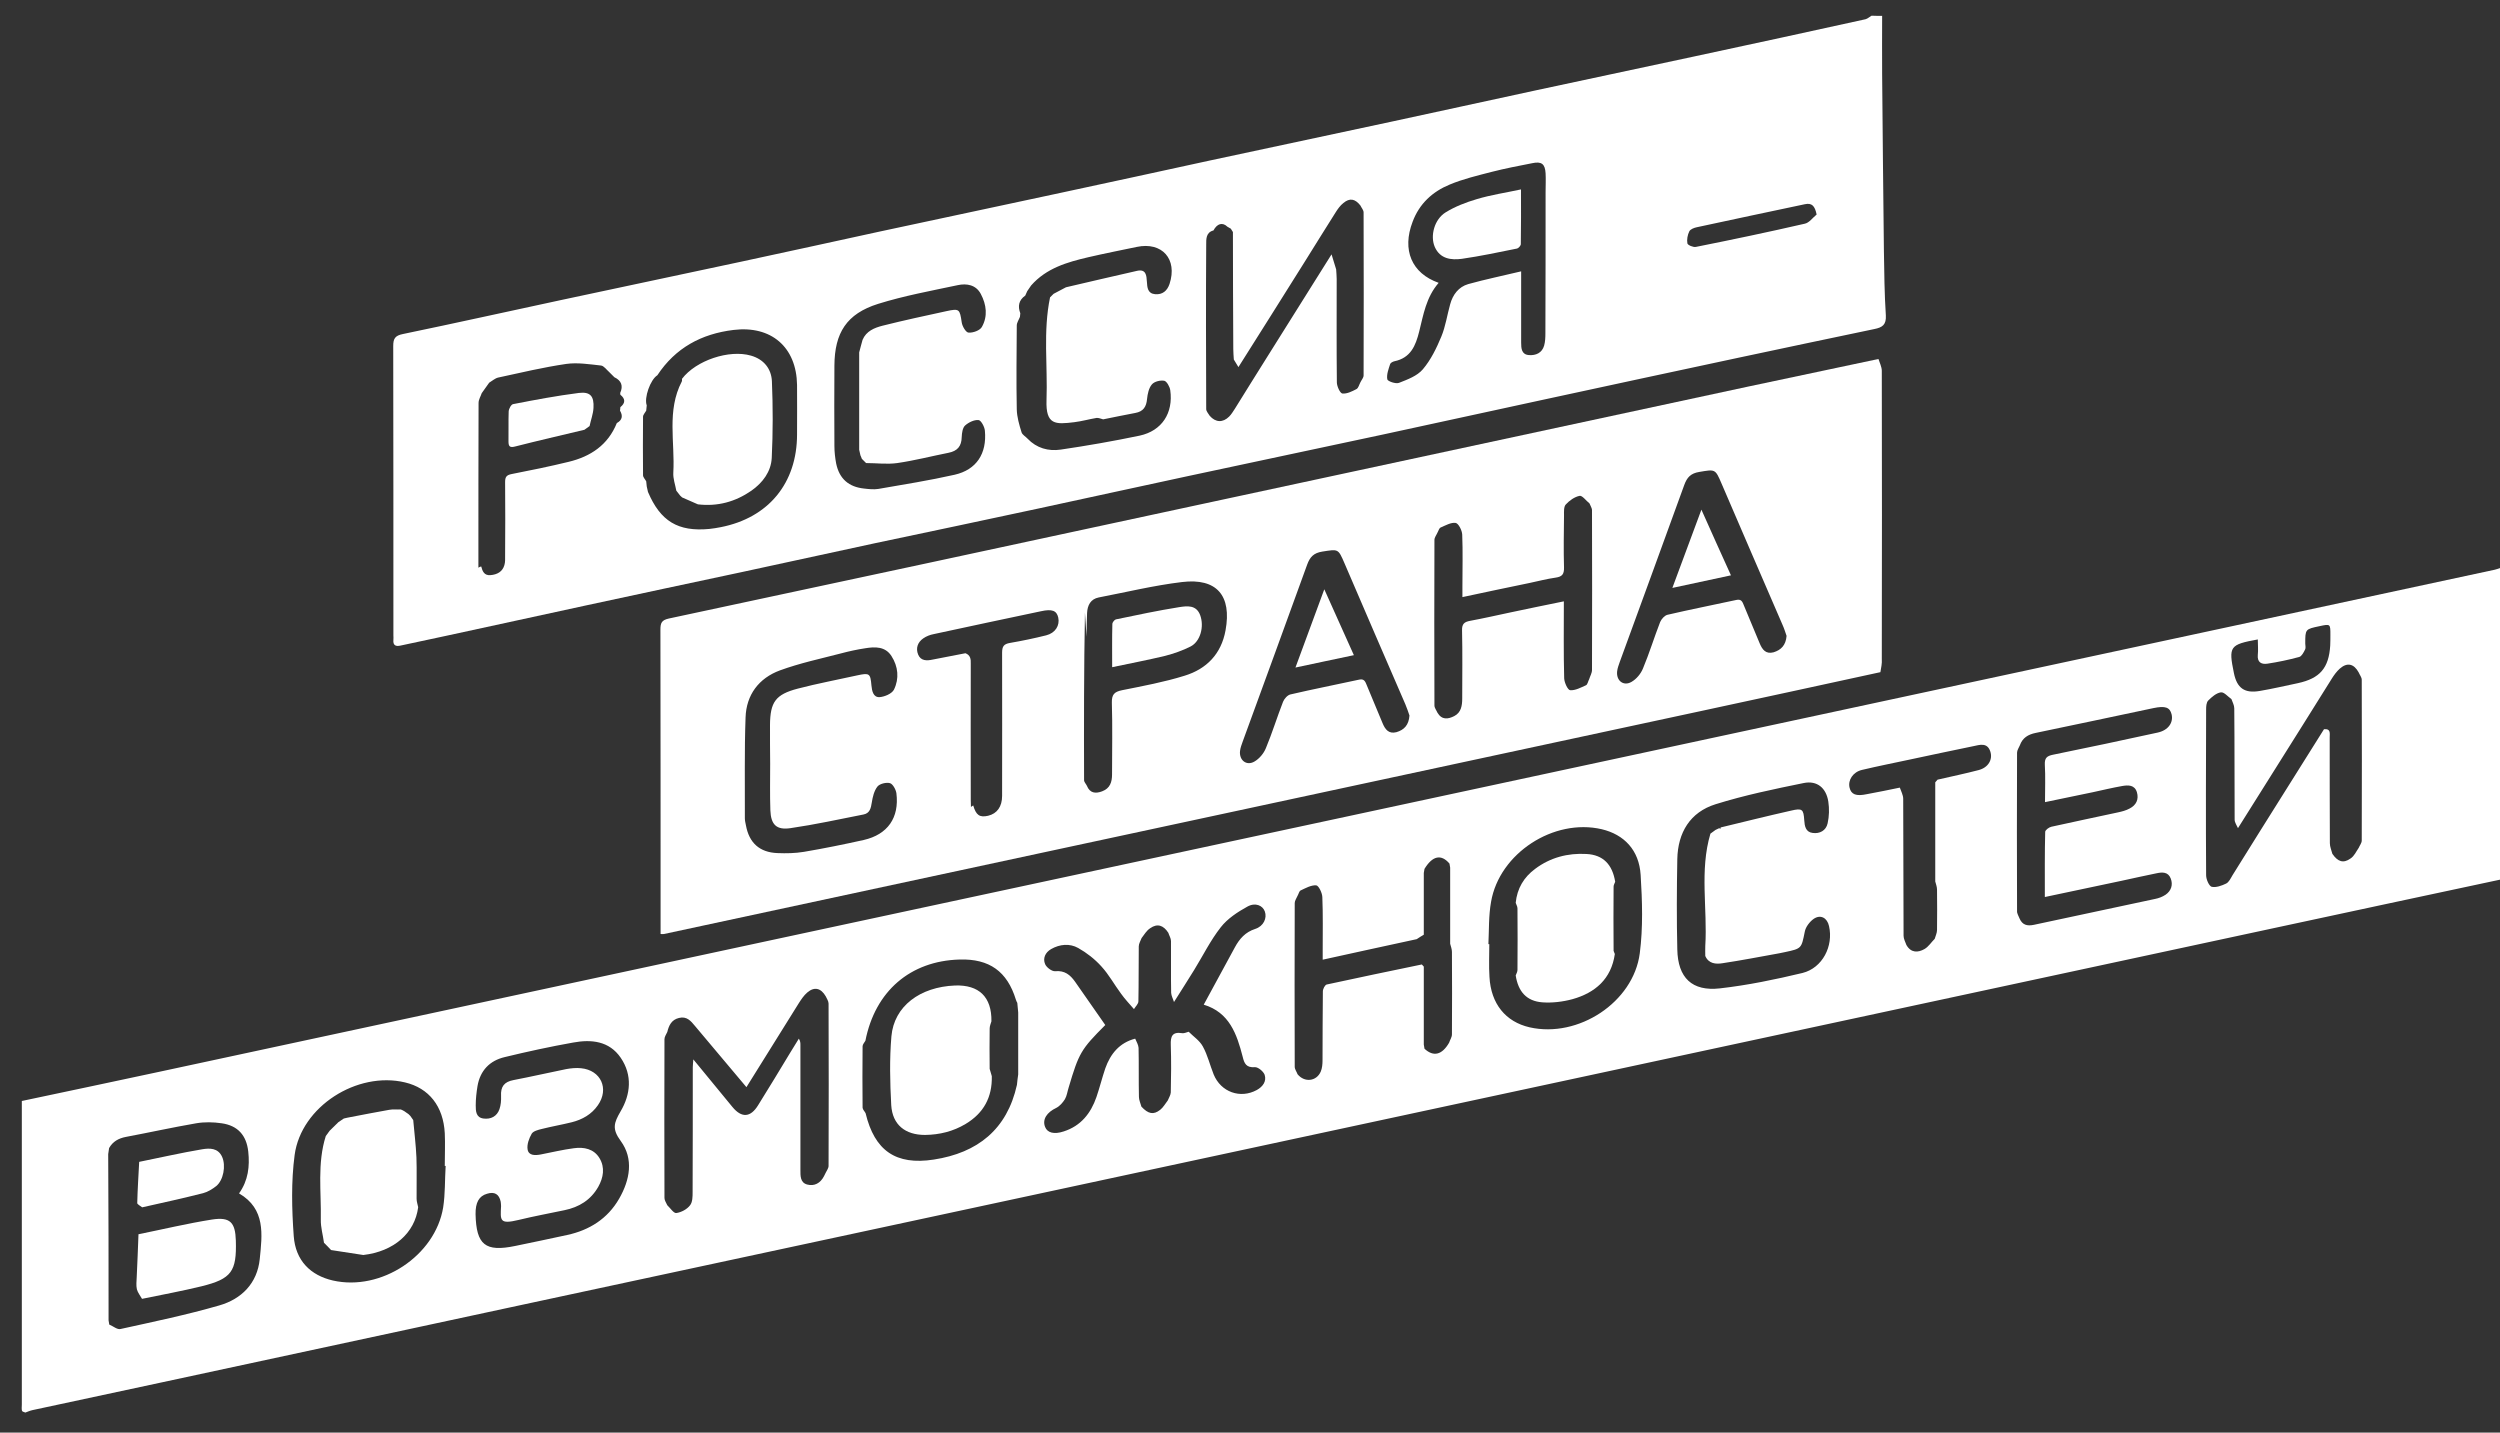
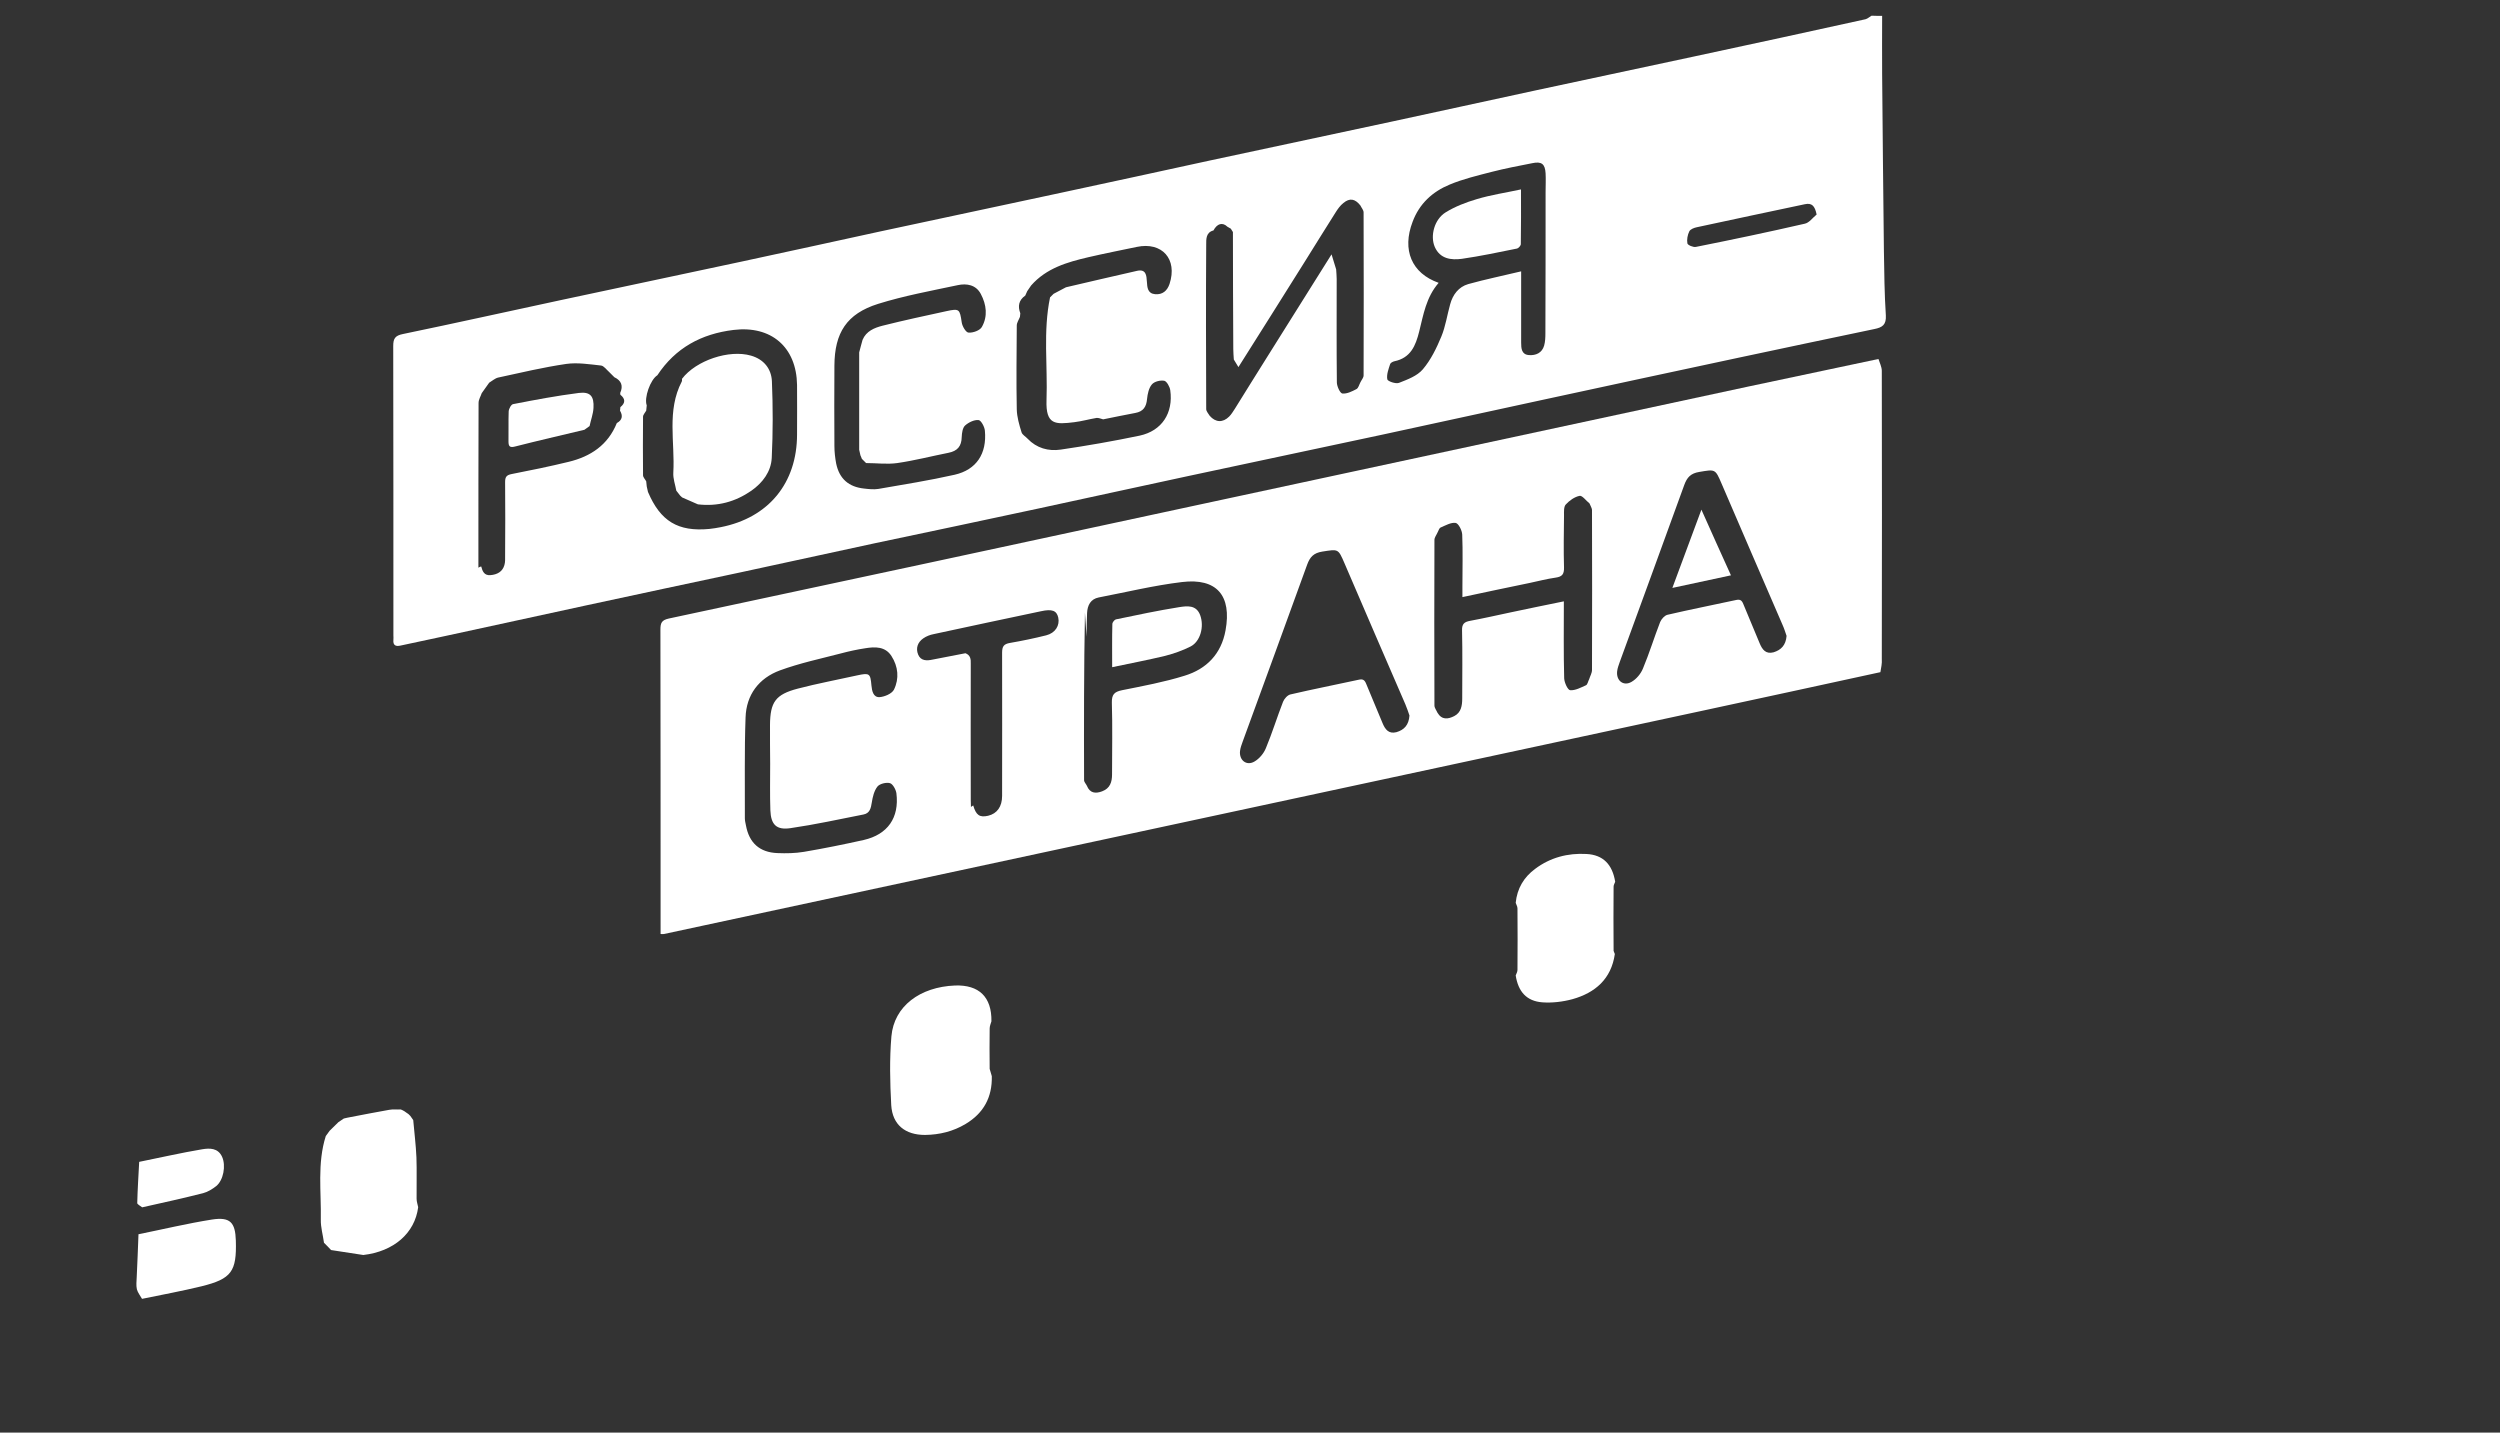
<svg xmlns="http://www.w3.org/2000/svg" width="89" height="51" viewBox="0 0 89 51" fill="none">
  <rect x="0" y="0" width="89" height="51" fill="#333333" stroke="none" />
  <g clip-path="url(#clip0_31516_10824)">
-     <path d="M89 31.316C86.315 31.89 83.624 32.464 80.939 33.043C72.973 34.758 65 36.472 57.033 38.186C48.185 40.09 39.336 41.993 30.481 43.896C22.237 45.667 13.987 47.438 5.743 49.216C4.218 49.544 2.686 49.871 1.161 50.199C1.073 50.218 0.985 50.256 0.903 50.287C0.859 50.268 0.789 50.256 0.783 50.224C0.764 50.155 0.777 50.079 0.777 50.004C0.777 46.398 0.777 42.8 0.777 39.195C2.409 38.848 4.041 38.508 5.674 38.155C12.852 36.611 20.037 35.066 27.216 33.522C34.382 31.985 41.548 30.44 48.72 28.902C56.712 27.182 64.704 25.468 72.695 23.747C78.072 22.594 83.448 21.434 88.817 20.281C88.88 20.268 88.937 20.243 89 20.224C89 23.924 89 27.617 89 31.316ZM60.891 29.678C60.954 29.634 61.017 29.59 61.073 29.545C61.117 29.526 61.162 29.501 61.206 29.482C61.218 29.489 61.231 29.501 61.25 29.508C61.25 29.489 61.25 29.47 61.256 29.457C62.088 29.256 62.926 29.047 63.765 28.858C64.162 28.764 64.206 28.808 64.231 29.199C64.244 29.407 64.281 29.621 64.527 29.652C64.779 29.69 65.006 29.571 65.063 29.312C65.12 29.06 65.126 28.789 65.088 28.537C65.013 28.052 64.691 27.781 64.218 27.875C63.16 28.09 62.101 28.31 61.073 28.631C60.166 28.915 59.731 29.64 59.712 30.585C59.693 31.657 59.687 32.728 59.712 33.8C59.731 34.808 60.235 35.3 61.231 35.186C62.221 35.073 63.197 34.871 64.168 34.638C64.88 34.461 65.277 33.68 65.113 32.968C65.05 32.678 64.817 32.545 64.571 32.709C64.426 32.81 64.281 32.999 64.25 33.169C64.13 33.762 64.143 33.768 63.55 33.894C63.481 33.907 63.405 33.926 63.336 33.938C62.668 34.058 61.994 34.19 61.319 34.291C61.086 34.329 60.828 34.31 60.708 34.033C60.708 33.913 60.702 33.8 60.708 33.68C60.79 32.344 60.5 30.995 60.891 29.678ZM67.634 28.039C67.678 28.171 67.754 28.304 67.754 28.436C67.76 30.062 67.76 31.688 67.767 33.314C67.767 33.422 67.83 33.535 67.868 33.642C68.031 33.926 68.277 33.919 68.51 33.787C68.655 33.705 68.756 33.541 68.876 33.422C68.907 33.314 68.958 33.214 68.958 33.106C68.964 32.627 68.964 32.148 68.958 31.669C68.958 31.575 68.92 31.474 68.895 31.38C68.895 30.201 68.895 29.029 68.895 27.85C68.92 27.819 68.952 27.787 68.977 27.756C69.468 27.642 69.96 27.541 70.439 27.415C70.779 27.327 70.95 27.043 70.855 26.753C70.748 26.426 70.483 26.514 70.25 26.564C69.494 26.722 68.731 26.879 67.975 27.043C67.414 27.163 66.847 27.276 66.286 27.409C65.964 27.485 65.781 27.774 65.844 28.039C65.901 28.285 66.078 28.354 66.462 28.272C66.859 28.197 67.25 28.121 67.634 28.039ZM50.435 33.434C49.332 33.674 48.222 33.913 47.088 34.165C47.088 34.033 47.088 33.926 47.088 33.825C47.088 33.195 47.101 32.564 47.075 31.934C47.069 31.783 46.943 31.524 46.855 31.518C46.672 31.506 46.477 31.619 46.3 31.701C46.25 31.726 46.231 31.827 46.193 31.89C46.155 31.978 46.092 32.066 46.092 32.148C46.086 34.09 46.086 36.037 46.092 37.978C46.092 38.066 46.161 38.155 46.193 38.243C46.439 38.545 46.867 38.501 47.019 38.148C47.069 38.029 47.082 37.884 47.082 37.751C47.088 36.932 47.082 36.113 47.094 35.293C47.094 35.205 47.17 35.06 47.233 35.048C48.361 34.802 49.489 34.569 50.617 34.335C50.643 34.361 50.661 34.386 50.687 34.411C50.687 35.337 50.687 36.258 50.687 37.184C50.693 37.235 50.706 37.285 50.712 37.335C51.033 37.632 51.336 37.556 51.588 37.121C51.62 37.02 51.689 36.926 51.689 36.825C51.695 35.848 51.695 34.865 51.689 33.888C51.689 33.793 51.651 33.693 51.626 33.598C51.626 32.697 51.626 31.795 51.626 30.888C51.62 30.837 51.607 30.787 51.601 30.743C51.304 30.396 50.996 30.466 50.712 30.932C50.706 30.982 50.693 31.033 50.687 31.077C50.687 31.808 50.687 32.545 50.687 33.276C50.605 33.321 50.523 33.377 50.435 33.434ZM30.815 39.63C31.136 40.966 31.892 41.489 33.241 41.281C34.804 41.041 35.85 40.209 36.203 38.621C36.216 38.495 36.229 38.369 36.248 38.249C36.248 37.512 36.248 36.781 36.248 36.043C36.235 35.93 36.229 35.816 36.216 35.703C36.197 35.665 36.178 35.634 36.166 35.59C35.857 34.581 35.22 34.127 34.161 34.159C32.403 34.209 31.155 35.287 30.808 37.052C30.771 37.115 30.708 37.184 30.708 37.247C30.701 37.978 30.701 38.709 30.708 39.434C30.714 39.504 30.783 39.566 30.815 39.63ZM23.756 42.907C23.863 43.008 23.983 43.197 24.077 43.184C24.254 43.159 24.455 43.052 24.562 42.913C24.657 42.8 24.657 42.598 24.657 42.434C24.663 40.953 24.663 39.472 24.663 37.991C24.663 37.915 24.676 37.84 24.682 37.714C25.174 38.312 25.628 38.861 26.075 39.409C26.403 39.806 26.718 39.787 26.989 39.346C27.38 38.722 27.758 38.092 28.136 37.468C28.237 37.304 28.338 37.14 28.439 36.976C28.495 37.064 28.495 37.134 28.495 37.203C28.495 38.684 28.495 40.165 28.495 41.646C28.495 41.854 28.483 42.1 28.735 42.169C28.993 42.239 29.207 42.119 29.334 41.873C29.352 41.835 29.371 41.798 29.39 41.76C29.428 41.678 29.497 41.59 29.497 41.508C29.504 39.579 29.504 37.657 29.497 35.728C29.497 35.64 29.434 35.552 29.397 35.47C29.226 35.174 28.993 35.117 28.741 35.331C28.615 35.438 28.521 35.583 28.432 35.722C27.815 36.705 27.203 37.688 26.573 38.703C25.955 37.966 25.35 37.247 24.745 36.529C24.594 36.346 24.449 36.169 24.172 36.239C23.907 36.302 23.812 36.504 23.756 36.737C23.718 36.825 23.655 36.907 23.655 36.995C23.649 38.88 23.649 40.764 23.655 42.648C23.655 42.737 23.718 42.819 23.756 42.907ZM83.971 30.182C84.008 30.094 84.078 30.012 84.078 29.924C84.084 28.014 84.084 26.11 84.078 24.201C84.078 24.113 84.008 24.031 83.971 23.942C83.8 23.627 83.561 23.571 83.296 23.804C83.183 23.905 83.088 24.037 83.006 24.169C82.647 24.736 82.3 25.304 81.941 25.871C81.185 27.075 80.429 28.279 79.672 29.482C79.628 29.381 79.553 29.281 79.553 29.18C79.546 27.856 79.553 26.539 79.54 25.215C79.54 25.108 79.477 24.995 79.439 24.888C79.313 24.8 79.174 24.629 79.061 24.648C78.897 24.674 78.74 24.812 78.614 24.938C78.544 25.008 78.538 25.152 78.538 25.266C78.532 27.232 78.525 29.192 78.538 31.159C78.538 31.304 78.639 31.537 78.733 31.569C78.885 31.606 79.093 31.531 79.25 31.455C79.351 31.405 79.414 31.266 79.477 31.159C79.805 30.636 80.132 30.106 80.46 29.583C81.216 28.373 81.973 27.169 82.735 25.959C82.981 25.934 82.937 26.11 82.937 26.249C82.937 27.503 82.937 28.758 82.943 30.018C82.943 30.144 83 30.27 83.032 30.396C83.227 30.68 83.422 30.743 83.674 30.566C83.813 30.478 83.882 30.308 83.971 30.182ZM71.895 32.697C71.996 32.93 72.166 32.974 72.405 32.924C73.842 32.615 75.279 32.312 76.716 32.003C76.849 31.978 76.981 31.928 77.095 31.852C77.296 31.713 77.366 31.499 77.277 31.272C77.183 31.033 76.975 31.045 76.767 31.09C76.357 31.172 75.948 31.266 75.538 31.354C74.637 31.543 73.735 31.732 72.796 31.934C72.796 31.14 72.79 30.377 72.809 29.615C72.809 29.552 72.941 29.451 73.029 29.432C73.817 29.256 74.611 29.092 75.399 28.921C75.544 28.89 75.689 28.852 75.815 28.783C76.048 28.663 76.149 28.461 76.074 28.203C75.992 27.938 75.765 27.945 75.55 27.982C75.198 28.045 74.851 28.127 74.504 28.203C73.943 28.323 73.389 28.436 72.802 28.556C72.802 28.083 72.821 27.655 72.796 27.226C72.784 26.98 72.872 26.911 73.092 26.867C74.334 26.615 75.576 26.35 76.817 26.079C77.189 25.997 77.378 25.726 77.309 25.43C77.246 25.178 77.082 25.121 76.66 25.209C75.26 25.505 73.868 25.802 72.469 26.092C72.198 26.148 72.002 26.268 71.907 26.533C71.87 26.621 71.807 26.709 71.807 26.797C71.8 28.676 71.8 30.554 71.807 32.432C71.8 32.52 71.863 32.608 71.895 32.697ZM3.865 47.004C3.871 47.054 3.884 47.104 3.89 47.155C4.029 47.212 4.18 47.344 4.293 47.312C5.466 47.054 6.651 46.808 7.804 46.474C8.598 46.247 9.159 45.686 9.247 44.823C9.335 43.953 9.462 43.039 8.51 42.485C8.838 42.025 8.894 41.52 8.838 40.997C8.775 40.417 8.466 40.071 7.892 39.989C7.596 39.945 7.281 39.938 6.985 39.989C6.146 40.134 5.321 40.316 4.482 40.474C4.218 40.525 4.016 40.638 3.884 40.871C3.871 40.941 3.865 41.016 3.852 41.085C3.865 43.058 3.865 45.031 3.865 47.004ZM40.64 33.396C40.603 33.497 40.54 33.592 40.54 33.693C40.533 34.342 40.54 34.991 40.527 35.646C40.527 35.741 40.426 35.829 40.369 35.924C40.212 35.741 40.048 35.571 39.909 35.375C39.67 35.054 39.481 34.701 39.21 34.405C38.977 34.146 38.687 33.919 38.384 33.749C38.082 33.579 37.729 33.611 37.42 33.787C37.212 33.907 37.117 34.115 37.206 34.323C37.256 34.443 37.451 34.587 37.565 34.575C37.905 34.543 38.1 34.707 38.271 34.947C38.63 35.457 38.989 35.974 39.348 36.491C38.479 37.361 38.409 37.487 38.044 38.716C38 38.854 37.981 39.012 37.911 39.132C37.836 39.251 37.729 39.377 37.603 39.441C37.269 39.598 37.098 39.85 37.206 40.121C37.287 40.329 37.527 40.392 37.867 40.279C38.479 40.083 38.832 39.636 39.033 39.056C39.147 38.722 39.235 38.369 39.348 38.035C39.531 37.518 39.853 37.121 40.413 36.976C40.458 37.083 40.527 37.197 40.533 37.304C40.546 37.884 40.533 38.47 40.546 39.05C40.546 39.163 40.603 39.277 40.634 39.396C40.874 39.655 41.063 39.699 41.302 39.51C41.409 39.428 41.485 39.289 41.573 39.176C41.611 39.081 41.674 38.987 41.68 38.892C41.693 38.331 41.699 37.764 41.68 37.203C41.668 36.894 41.731 36.724 42.084 36.781C42.159 36.793 42.241 36.749 42.317 36.73C42.487 36.901 42.708 37.045 42.821 37.254C42.991 37.562 43.073 37.915 43.206 38.249C43.464 38.88 44.157 39.125 44.743 38.804C44.958 38.684 45.096 38.495 45.021 38.262C44.977 38.142 44.788 37.985 44.674 37.991C44.365 38.016 44.296 37.858 44.239 37.619C44.031 36.812 43.767 36.043 42.853 35.766C43.231 35.066 43.596 34.392 43.962 33.724C44.126 33.422 44.334 33.182 44.687 33.069C44.983 32.974 45.115 32.684 45.027 32.445C44.951 32.237 44.693 32.117 44.409 32.274C44.063 32.464 43.697 32.703 43.458 33.012C43.092 33.478 42.827 34.02 42.512 34.531C42.279 34.915 42.033 35.287 41.794 35.672C41.762 35.564 41.699 35.451 41.693 35.344C41.68 34.732 41.693 34.115 41.687 33.503C41.687 33.403 41.624 33.308 41.592 33.207C41.416 32.936 41.201 32.867 40.949 33.043C40.811 33.132 40.735 33.276 40.64 33.396ZM16.93 43.228C16.955 44.319 17.277 44.577 18.342 44.356C18.959 44.23 19.577 44.098 20.189 43.966C20.983 43.795 21.632 43.386 22.041 42.674C22.426 42.006 22.565 41.256 22.098 40.619C21.777 40.184 21.859 39.97 22.092 39.566C22.451 38.962 22.52 38.275 22.098 37.657C21.689 37.058 21.052 36.995 20.403 37.115C19.59 37.26 18.777 37.436 17.97 37.632C17.434 37.758 17.094 38.111 16.999 38.665C16.962 38.892 16.936 39.125 16.936 39.352C16.936 39.554 16.943 39.781 17.207 39.819C17.472 39.856 17.693 39.743 17.781 39.485C17.831 39.34 17.844 39.176 17.838 39.018C17.819 38.69 17.945 38.514 18.279 38.451C18.909 38.331 19.533 38.186 20.157 38.06C20.327 38.029 20.516 38.01 20.686 38.029C21.392 38.098 21.695 38.76 21.285 39.346C21.058 39.674 20.731 39.856 20.359 39.951C20.006 40.039 19.64 40.102 19.287 40.191C19.161 40.222 18.985 40.266 18.928 40.361C18.834 40.525 18.752 40.745 18.783 40.922C18.821 41.148 19.06 41.136 19.256 41.098C19.646 41.022 20.037 40.928 20.428 40.877C20.787 40.827 21.14 40.896 21.342 41.23C21.544 41.564 21.481 41.924 21.298 42.251C21.033 42.718 20.617 42.976 20.094 43.083C19.552 43.197 19.004 43.298 18.462 43.43C17.781 43.594 17.812 43.449 17.838 42.938C17.838 42.888 17.831 42.831 17.825 42.781C17.768 42.51 17.605 42.415 17.34 42.497C17.05 42.579 16.924 42.812 16.93 43.228ZM52.987 33.611C53 33.611 53.006 33.611 53.019 33.611C53.019 34.001 53 34.386 53.025 34.776C53.075 35.734 53.599 36.377 54.456 36.573C56.183 36.964 58.149 35.684 58.376 33.938C58.496 33.018 58.464 32.073 58.407 31.146C58.351 30.258 57.815 29.709 57.021 29.52C55.313 29.123 53.378 30.377 53.082 32.104C52.993 32.596 53.012 33.106 52.987 33.611ZM15.865 41.508C15.852 41.508 15.846 41.508 15.834 41.508C15.834 41.117 15.852 40.733 15.834 40.342C15.783 39.384 15.273 38.735 14.415 38.533C12.714 38.13 10.722 39.39 10.489 41.117C10.363 42.062 10.388 43.045 10.457 44.004C10.52 44.88 11.056 45.403 11.85 45.586C13.565 45.976 15.493 44.709 15.777 42.983C15.852 42.497 15.834 41.999 15.865 41.508ZM80.378 22.764C79.376 22.947 79.332 23.01 79.527 23.961C79.635 24.497 79.906 24.692 80.448 24.598C80.901 24.522 81.349 24.415 81.803 24.321C82.59 24.15 82.906 23.785 82.956 22.978C82.962 22.852 82.962 22.726 82.962 22.6C82.962 22.209 82.962 22.209 82.578 22.291C82.067 22.398 82.067 22.398 82.067 22.909C82.067 22.984 82.093 23.066 82.061 23.123C82.011 23.224 81.941 23.363 81.853 23.388C81.481 23.489 81.097 23.57 80.719 23.627C80.504 23.659 80.353 23.577 80.378 23.312C80.397 23.142 80.378 22.965 80.378 22.764Z" fill="white" />
    <path d="M67.004 0.565C67.004 1.258 66.998 1.952 67.004 2.645C67.023 4.744 67.042 6.843 67.067 8.935C67.079 9.698 67.086 10.466 67.136 11.229C67.155 11.563 67.01 11.658 66.727 11.714C65.126 12.048 63.518 12.389 61.918 12.729C59.573 13.233 57.228 13.731 54.884 14.242C52.999 14.651 51.115 15.061 49.224 15.471C46.911 15.969 44.592 16.454 42.279 16.952C40.501 17.33 38.73 17.727 36.959 18.105C35.025 18.521 33.083 18.931 31.142 19.34C29.554 19.681 27.959 20.027 26.371 20.374C24.537 20.765 22.697 21.156 20.863 21.553C19.192 21.912 17.522 22.284 15.846 22.643C15.316 22.756 14.787 22.87 14.257 22.983C14.094 23.021 13.986 22.977 14.005 22.782C14.012 22.731 14.005 22.675 14.005 22.624C14.005 19.189 14.005 15.754 13.999 12.319C13.999 12.055 14.062 11.948 14.346 11.891C16.236 11.5 18.121 11.078 20.005 10.675C22.129 10.221 24.247 9.773 26.371 9.319C28.022 8.966 29.674 8.601 31.325 8.242C33.474 7.782 35.63 7.322 37.779 6.861C39.543 6.483 41.308 6.099 43.073 5.714C45.216 5.254 47.359 4.8 49.495 4.34C51.228 3.969 52.962 3.584 54.695 3.212C56.573 2.809 58.451 2.412 60.323 2.008C62.352 1.574 64.382 1.132 66.411 0.685C66.487 0.666 66.55 0.603 66.626 0.559C66.752 0.565 66.878 0.565 67.004 0.565ZM43.199 8.204C42.928 8.273 42.941 8.519 42.941 8.708C42.928 10.662 42.934 12.609 42.941 14.563C42.941 14.645 43.022 14.727 43.066 14.803C43.275 15.042 43.533 15.055 43.76 14.828C43.842 14.746 43.898 14.645 43.962 14.551C44.34 13.945 44.712 13.341 45.09 12.742C45.859 11.513 46.634 10.284 47.403 9.055C47.459 9.231 47.51 9.414 47.567 9.59C47.573 9.704 47.586 9.817 47.586 9.931C47.586 11.16 47.579 12.383 47.592 13.611C47.592 13.75 47.705 13.996 47.787 14.009C47.951 14.027 48.134 13.933 48.291 13.851C48.361 13.813 48.386 13.693 48.43 13.611C48.468 13.53 48.544 13.448 48.544 13.366C48.55 11.431 48.55 9.496 48.544 7.561C48.544 7.479 48.468 7.397 48.43 7.315C48.241 7.076 48.052 7.038 47.825 7.227C47.712 7.315 47.623 7.441 47.548 7.561C47.182 8.135 46.829 8.714 46.464 9.294C45.676 10.555 44.882 11.809 44.088 13.069C44.031 12.981 43.98 12.887 43.924 12.799C43.917 12.672 43.905 12.553 43.905 12.427C43.898 11.04 43.892 9.647 43.892 8.261C43.867 8.223 43.842 8.179 43.817 8.141C43.779 8.116 43.741 8.097 43.697 8.072C43.52 7.901 43.331 7.958 43.199 8.204ZM17.131 20.166C17.175 20.336 17.239 20.494 17.459 20.475C17.699 20.456 17.888 20.355 17.957 20.116C17.989 20.009 17.982 19.889 17.982 19.775C17.989 18.906 17.989 18.036 17.982 17.166C17.982 16.99 18.02 16.914 18.215 16.876C18.896 16.744 19.57 16.605 20.245 16.441C21.026 16.252 21.644 15.843 21.959 15.061C22.155 14.954 22.18 14.803 22.073 14.62C22.079 14.576 22.079 14.538 22.085 14.494C22.268 14.349 22.268 14.198 22.085 14.053C22.085 14.034 22.079 14.009 22.079 13.99C22.192 13.738 22.123 13.549 21.871 13.429C21.808 13.366 21.751 13.309 21.688 13.246C21.594 13.164 21.499 13.025 21.398 13.013C20.989 12.969 20.56 12.899 20.157 12.956C19.344 13.076 18.543 13.265 17.736 13.441C17.623 13.466 17.522 13.561 17.415 13.624C17.327 13.75 17.239 13.87 17.15 13.996C17.113 14.109 17.037 14.223 17.037 14.343C17.031 16.227 17.031 18.105 17.031 19.99C17.031 20.065 17.031 20.135 17.031 20.21C17.068 20.185 17.1 20.172 17.131 20.166ZM36.499 10.523C36.266 10.687 36.228 10.901 36.323 11.153C36.316 11.198 36.316 11.235 36.31 11.28C36.272 11.38 36.197 11.488 36.197 11.588C36.19 12.584 36.178 13.58 36.197 14.569C36.203 14.847 36.285 15.124 36.367 15.389C36.392 15.477 36.512 15.54 36.581 15.616C36.903 15.956 37.325 16.07 37.76 16.006C38.699 15.868 39.638 15.704 40.571 15.509C41.365 15.338 41.775 14.702 41.661 13.889C41.642 13.763 41.535 13.574 41.447 13.555C41.308 13.53 41.094 13.58 41.006 13.687C40.898 13.813 40.854 14.021 40.835 14.204C40.81 14.481 40.703 14.651 40.413 14.702C40.035 14.771 39.657 14.853 39.272 14.929C39.197 14.91 39.115 14.872 39.039 14.878C38.775 14.922 38.51 14.998 38.245 15.03C37.577 15.111 37.224 15.137 37.256 14.242C37.3 13.025 37.13 11.796 37.382 10.586C37.426 10.542 37.464 10.504 37.508 10.46C37.653 10.385 37.804 10.303 37.949 10.227C38.793 10.032 39.638 9.83 40.483 9.641C40.798 9.572 40.816 9.805 40.829 10.025C40.842 10.233 40.854 10.448 41.119 10.473C41.384 10.498 41.554 10.353 41.636 10.107C41.926 9.225 41.371 8.601 40.47 8.79C39.896 8.91 39.323 9.023 38.749 9.156C37.993 9.332 37.249 9.546 36.707 10.164C36.663 10.233 36.613 10.296 36.569 10.366C36.55 10.41 36.525 10.466 36.499 10.523ZM30.707 12.099C30.84 11.784 31.129 11.67 31.419 11.595C32.169 11.406 32.932 11.242 33.688 11.078C34.155 10.977 34.167 11.002 34.237 11.475C34.255 11.614 34.388 11.841 34.482 11.841C34.64 11.853 34.886 11.765 34.955 11.639C35.169 11.261 35.119 10.845 34.917 10.466C34.747 10.139 34.413 10.082 34.098 10.151C33.146 10.353 32.182 10.53 31.256 10.819C30.14 11.172 29.711 11.847 29.705 13.019C29.699 13.971 29.699 14.929 29.705 15.88C29.705 16.088 29.73 16.303 29.768 16.504C29.881 17.046 30.216 17.336 30.764 17.393C30.928 17.412 31.104 17.431 31.268 17.406C32.176 17.248 33.09 17.103 33.984 16.901C34.76 16.725 35.138 16.151 35.062 15.332C35.05 15.193 34.924 14.96 34.835 14.954C34.678 14.941 34.482 15.036 34.356 15.149C34.268 15.231 34.243 15.414 34.237 15.559C34.23 15.887 34.085 16.057 33.764 16.12C33.159 16.24 32.554 16.397 31.942 16.485C31.583 16.536 31.205 16.485 30.833 16.485C30.783 16.435 30.732 16.385 30.682 16.334C30.663 16.29 30.651 16.246 30.631 16.208C30.619 16.145 30.6 16.082 30.587 16.013C30.587 14.859 30.587 13.7 30.587 12.546C30.625 12.389 30.669 12.244 30.707 12.099ZM23.024 14.431C23.018 14.494 23.012 14.557 23.005 14.62C22.968 14.689 22.892 14.765 22.892 14.834C22.886 15.527 22.886 16.227 22.892 16.92C22.892 16.99 22.968 17.065 23.005 17.135C23.012 17.198 23.018 17.254 23.024 17.317C23.037 17.38 23.056 17.45 23.068 17.513C23.51 18.553 24.134 18.937 25.255 18.83C25.388 18.817 25.526 18.792 25.659 18.767C27.36 18.433 28.375 17.198 28.375 15.464C28.375 14.878 28.381 14.292 28.375 13.706C28.356 12.351 27.449 11.582 26.113 11.746C24.972 11.885 24.045 12.383 23.402 13.359C23.15 13.517 22.924 14.166 23.024 14.431ZM51.216 10.069C50.768 10.586 50.674 11.204 50.523 11.803C50.397 12.307 50.22 12.742 49.64 12.861C49.583 12.874 49.502 12.918 49.489 12.962C49.432 13.139 49.356 13.334 49.388 13.504C49.401 13.574 49.691 13.675 49.804 13.63C50.106 13.511 50.453 13.385 50.655 13.145C50.938 12.811 51.14 12.395 51.31 11.985C51.462 11.62 51.518 11.216 51.626 10.832C51.72 10.485 51.928 10.214 52.268 10.114C52.88 9.943 53.504 9.817 54.153 9.66C54.153 9.811 54.153 9.918 54.153 10.019C54.153 10.744 54.153 11.469 54.153 12.193C54.153 12.401 54.165 12.622 54.43 12.641C54.676 12.66 54.897 12.565 54.972 12.301C55.01 12.162 55.016 12.011 55.016 11.866C55.023 10.189 55.023 8.506 55.023 6.83C55.023 6.609 55.035 6.389 55.023 6.168C55.004 5.834 54.878 5.74 54.55 5.809C54.065 5.903 53.579 5.998 53.107 6.118C52.602 6.25 52.086 6.37 51.606 6.572C50.995 6.824 50.529 7.252 50.289 7.895C49.905 8.897 50.252 9.729 51.216 10.069ZM64.672 7.637C64.609 7.328 64.502 7.214 64.249 7.271C62.97 7.542 61.684 7.813 60.405 8.09C60.31 8.109 60.178 8.16 60.14 8.235C60.077 8.361 60.046 8.532 60.071 8.664C60.084 8.727 60.279 8.809 60.373 8.79C61.666 8.532 62.958 8.261 64.249 7.964C64.407 7.933 64.533 7.75 64.672 7.637Z" fill="white" />
    <path d="M66.942 23.929C64.799 24.395 62.656 24.862 60.513 25.322C54.097 26.702 47.675 28.082 41.259 29.463C35.385 30.723 29.511 31.99 23.637 33.251C23.605 33.257 23.574 33.251 23.517 33.251C23.517 33.143 23.517 33.043 23.517 32.935C23.517 29.431 23.517 25.921 23.511 22.416C23.511 22.183 23.549 22.076 23.813 22.019C30.04 20.689 36.261 19.353 42.481 18.011C49.074 16.593 55.666 15.175 62.259 13.757C63.797 13.429 65.335 13.107 66.873 12.78C66.917 12.918 66.992 13.063 66.992 13.202C66.999 16.618 66.999 20.04 66.992 23.456C67.005 23.62 66.967 23.778 66.942 23.929ZM34.647 28.675C34.748 29.021 34.874 29.11 35.177 29.041C35.498 28.965 35.675 28.713 35.675 28.335C35.675 26.633 35.681 24.931 35.675 23.236C35.675 23.009 35.738 22.927 35.952 22.889C36.387 22.814 36.816 22.725 37.244 22.618C37.572 22.536 37.736 22.265 37.673 21.982C37.616 21.736 37.452 21.673 37.055 21.761C35.782 22.032 34.509 22.297 33.242 22.574C33.11 22.599 32.977 22.65 32.87 22.725C32.668 22.864 32.593 23.078 32.687 23.305C32.782 23.532 32.996 23.526 33.198 23.482C33.589 23.406 33.979 23.33 34.37 23.255C34.547 23.324 34.566 23.463 34.559 23.633C34.553 25.246 34.559 26.866 34.559 28.48C34.559 28.561 34.566 28.643 34.566 28.732C34.584 28.706 34.616 28.694 34.647 28.675ZM38.694 27.975C38.801 28.24 39.002 28.259 39.236 28.171C39.519 28.064 39.589 27.843 39.589 27.566C39.589 26.715 39.608 25.864 39.582 25.019C39.576 24.73 39.664 24.629 39.942 24.572C40.692 24.421 41.448 24.282 42.173 24.055C42.954 23.816 43.477 23.28 43.629 22.442C43.855 21.206 43.32 20.57 42.078 20.721C41.082 20.841 40.099 21.08 39.116 21.269C38.826 21.326 38.713 21.547 38.7 21.824C38.687 22.108 38.687 22.391 38.681 22.669C38.662 22.385 38.643 22.095 38.624 21.811C38.587 23.803 38.587 25.788 38.593 27.774C38.593 27.843 38.662 27.906 38.694 27.975ZM56.587 17.923C56.467 17.828 56.328 17.633 56.234 17.652C56.051 17.689 55.868 17.822 55.742 17.96C55.666 18.042 55.679 18.219 55.679 18.351C55.673 18.969 55.66 19.587 55.679 20.204C55.685 20.444 55.61 20.532 55.377 20.564C55.068 20.608 54.759 20.689 54.456 20.753C53.669 20.916 52.881 21.08 52.062 21.257C52.062 21.112 52.062 20.998 52.062 20.885C52.062 20.267 52.08 19.65 52.055 19.032C52.049 18.881 51.923 18.635 51.822 18.616C51.658 18.591 51.463 18.704 51.286 18.78C51.23 18.805 51.211 18.9 51.173 18.963C51.135 19.051 51.066 19.133 51.066 19.221C51.059 21.187 51.059 23.148 51.066 25.114C51.066 25.202 51.135 25.284 51.173 25.372C51.33 25.637 51.551 25.605 51.772 25.492C52.017 25.366 52.055 25.12 52.055 24.868C52.055 24.061 52.068 23.255 52.049 22.442C52.042 22.209 52.131 22.139 52.339 22.101C52.812 22.013 53.284 21.906 53.757 21.805C54.387 21.673 55.017 21.54 55.673 21.408C55.673 22.347 55.66 23.248 55.685 24.15C55.692 24.301 55.812 24.566 55.9 24.572C56.083 24.584 56.278 24.477 56.461 24.395C56.517 24.37 56.536 24.25 56.574 24.181C56.606 24.074 56.675 23.961 56.675 23.853C56.681 21.95 56.681 20.053 56.675 18.15C56.669 18.08 56.618 18.005 56.587 17.923ZM63.602 22.637C63.564 22.53 63.52 22.379 63.456 22.24C62.732 20.564 62.007 18.893 61.288 17.217C61.062 16.687 61.062 16.706 60.494 16.801C60.192 16.851 60.059 16.99 59.959 17.267C59.202 19.366 58.427 21.465 57.664 23.564C57.627 23.671 57.583 23.784 57.57 23.898C57.532 24.232 57.797 24.44 58.08 24.276C58.257 24.175 58.414 23.986 58.49 23.797C58.717 23.255 58.887 22.694 59.101 22.145C59.146 22.038 59.259 21.912 59.36 21.887C60.167 21.698 60.98 21.54 61.786 21.364C61.944 21.326 62.007 21.364 62.064 21.509C62.253 21.975 62.454 22.435 62.644 22.902C62.738 23.129 62.864 23.293 63.135 23.223C63.406 23.141 63.576 22.971 63.602 22.637ZM50.177 25.473C50.139 25.366 50.095 25.221 50.032 25.076C49.307 23.4 48.582 21.73 47.864 20.053C47.637 19.524 47.643 19.549 47.07 19.637C46.767 19.687 46.635 19.826 46.534 20.103C45.778 22.202 45.003 24.301 44.24 26.4C44.202 26.507 44.158 26.62 44.145 26.734C44.108 27.061 44.372 27.276 44.656 27.112C44.832 27.011 44.99 26.822 45.066 26.633C45.292 26.091 45.463 25.53 45.677 24.982C45.721 24.874 45.834 24.748 45.935 24.723C46.742 24.534 47.555 24.377 48.362 24.2C48.519 24.162 48.582 24.206 48.639 24.351C48.828 24.818 49.03 25.278 49.219 25.744C49.313 25.971 49.44 26.135 49.711 26.066C49.988 25.984 50.152 25.814 50.177 25.473ZM27.418 27.2C27.412 26.74 27.412 26.274 27.412 25.814C27.418 24.994 27.607 24.723 28.401 24.515C29.101 24.332 29.813 24.2 30.519 24.043C30.954 23.948 30.986 23.973 31.023 24.402C31.042 24.597 31.087 24.83 31.313 24.818C31.49 24.805 31.748 24.698 31.824 24.553C32.019 24.156 31.975 23.727 31.736 23.355C31.515 23.009 31.149 23.021 30.803 23.078C30.513 23.122 30.223 23.185 29.939 23.261C29.208 23.45 28.471 23.608 27.765 23.866C27.015 24.143 26.567 24.736 26.542 25.543C26.498 26.74 26.523 27.931 26.517 29.129C26.517 29.211 26.536 29.293 26.555 29.381C26.668 30.005 27.04 30.345 27.677 30.37C27.992 30.383 28.307 30.377 28.616 30.326C29.328 30.206 30.04 30.061 30.746 29.904C31.603 29.709 32.019 29.11 31.912 28.24C31.893 28.108 31.786 27.912 31.685 27.881C31.553 27.843 31.32 27.9 31.238 28C31.118 28.152 31.067 28.372 31.036 28.568C31.005 28.769 30.967 28.952 30.74 28.996C29.876 29.166 29.013 29.356 28.143 29.482C27.639 29.557 27.444 29.356 27.425 28.845C27.406 28.297 27.418 27.748 27.418 27.2Z" fill="white" />
    <path d="M4.93 43.939C5.8 43.763 6.669 43.555 7.545 43.416C8.195 43.315 8.377 43.517 8.396 44.166C8.428 45.263 8.245 45.527 7.174 45.792C6.474 45.962 5.762 46.094 5.056 46.239C4.993 46.126 4.905 46.019 4.873 45.899C4.842 45.761 4.861 45.609 4.867 45.464C4.892 44.954 4.911 44.45 4.93 43.939Z" fill="white" />
    <path d="M4.955 41.362C5.705 41.211 6.449 41.04 7.199 40.914C7.463 40.87 7.76 40.864 7.905 41.179C8.05 41.494 7.955 42.017 7.697 42.225C7.558 42.332 7.4 42.433 7.23 42.477C6.512 42.66 5.787 42.818 5.062 42.981C4.999 42.931 4.886 42.874 4.886 42.83C4.898 42.332 4.93 41.847 4.955 41.362Z" fill="white" />
    <path d="M35.308 38.311C35.327 39.061 35.018 39.629 34.375 40.013C33.934 40.278 33.449 40.397 32.932 40.404C32.226 40.404 31.772 40.044 31.728 39.345C31.684 38.532 31.665 37.706 31.734 36.893C31.829 35.822 32.749 35.135 33.997 35.084C34.854 35.053 35.308 35.494 35.295 36.358C35.27 36.446 35.232 36.528 35.232 36.616C35.226 37.095 35.226 37.574 35.232 38.053C35.251 38.135 35.289 38.223 35.308 38.311Z" fill="white" />
    <path d="M57.488 33.963C57.362 34.851 56.789 35.343 55.982 35.57C55.636 35.664 55.257 35.709 54.904 35.683C54.343 35.639 54.047 35.299 53.959 34.725C53.984 34.662 54.022 34.593 54.022 34.53C54.028 33.799 54.028 33.068 54.022 32.337C54.022 32.274 53.978 32.204 53.959 32.141C54.009 31.631 54.249 31.227 54.652 30.931C55.188 30.528 55.812 30.364 56.48 30.402C57.072 30.433 57.4 30.774 57.501 31.391C57.482 31.448 57.444 31.505 57.444 31.561C57.438 32.312 57.438 33.055 57.444 33.805C57.432 33.849 57.469 33.906 57.488 33.963Z" fill="white" />
    <path d="M11.736 40.254C11.837 40.153 11.938 40.052 12.045 39.951C12.108 39.907 12.177 39.863 12.24 39.819C12.322 39.8 12.398 39.781 12.48 39.768C12.934 39.68 13.394 39.592 13.854 39.51C13.986 39.485 14.131 39.504 14.27 39.497C14.314 39.516 14.358 39.535 14.396 39.56C14.446 39.592 14.49 39.63 14.541 39.661L14.547 39.667C14.566 39.686 14.585 39.705 14.604 39.724L14.61 39.73C14.642 39.781 14.68 39.825 14.711 39.875C14.749 40.317 14.806 40.758 14.825 41.205C14.843 41.697 14.825 42.188 14.831 42.68C14.831 42.781 14.869 42.876 14.887 42.976C14.768 43.903 14.018 44.552 12.934 44.678C12.549 44.621 12.171 44.558 11.787 44.502C11.705 44.413 11.623 44.331 11.534 44.243C11.497 43.966 11.415 43.695 11.421 43.417C11.44 42.428 11.289 41.42 11.598 40.443C11.648 40.38 11.692 40.317 11.736 40.254Z" fill="white" />
    <path d="M54.147 6.743C54.147 7.411 54.153 8.048 54.141 8.69C54.141 8.747 54.059 8.835 54.008 8.848C53.353 8.98 52.704 9.119 52.042 9.214C51.664 9.264 51.267 9.22 51.078 8.791C50.907 8.394 51.065 7.808 51.462 7.562C51.796 7.354 52.187 7.203 52.571 7.09C53.076 6.938 53.592 6.863 54.147 6.743Z" fill="white" />
    <path d="M24.279 13.486C24.776 12.831 25.961 12.434 26.737 12.661C27.197 12.793 27.461 13.133 27.48 13.574C27.518 14.482 27.518 15.396 27.474 16.303C27.449 16.789 27.153 17.186 26.749 17.469C26.176 17.866 25.545 18.037 24.846 17.955C24.657 17.873 24.474 17.791 24.285 17.709C24.26 17.69 24.241 17.665 24.216 17.646C24.172 17.589 24.121 17.526 24.077 17.469C24.039 17.255 23.957 17.041 23.97 16.826C24.033 15.742 23.73 14.621 24.272 13.581C24.285 13.549 24.279 13.518 24.279 13.486Z" fill="white" />
    <path d="M59.536 20.93C59.883 19.991 60.217 19.102 60.57 18.144C60.929 18.945 61.263 19.695 61.622 20.482C60.929 20.634 60.267 20.772 59.536 20.93Z" fill="white" />
-     <path d="M48.198 23.324C47.498 23.468 46.843 23.613 46.118 23.765C46.465 22.832 46.792 21.937 47.145 20.979C47.505 21.786 47.839 22.529 48.198 23.324Z" fill="white" />
    <path d="M39.593 23.752C39.593 23.216 39.587 22.712 39.6 22.214C39.6 22.157 39.675 22.063 39.726 22.05C40.476 21.893 41.226 21.735 41.976 21.615C42.259 21.571 42.587 21.527 42.726 21.899C42.877 22.309 42.732 22.838 42.385 23.015C42.102 23.16 41.787 23.267 41.478 23.349C40.873 23.494 40.255 23.613 39.593 23.752Z" fill="white" />
    <path d="M20.989 15.168C20.926 15.212 20.869 15.256 20.806 15.3C19.987 15.496 19.161 15.685 18.348 15.893C18.159 15.943 18.102 15.905 18.102 15.716C18.109 15.357 18.096 15.004 18.109 14.645C18.115 14.55 18.197 14.399 18.266 14.387C19.042 14.235 19.817 14.09 20.605 13.989C21.014 13.939 21.153 14.103 21.128 14.525C21.115 14.746 21.033 14.954 20.989 15.168Z" fill="white" />
  </g>
  <defs>
    <clipPath id="clip0_31516_10824">
      <rect width="88.23" height="49.715" fill="white" transform="translate(0.77 0.564)" />
    </clipPath>
  </defs>
</svg>